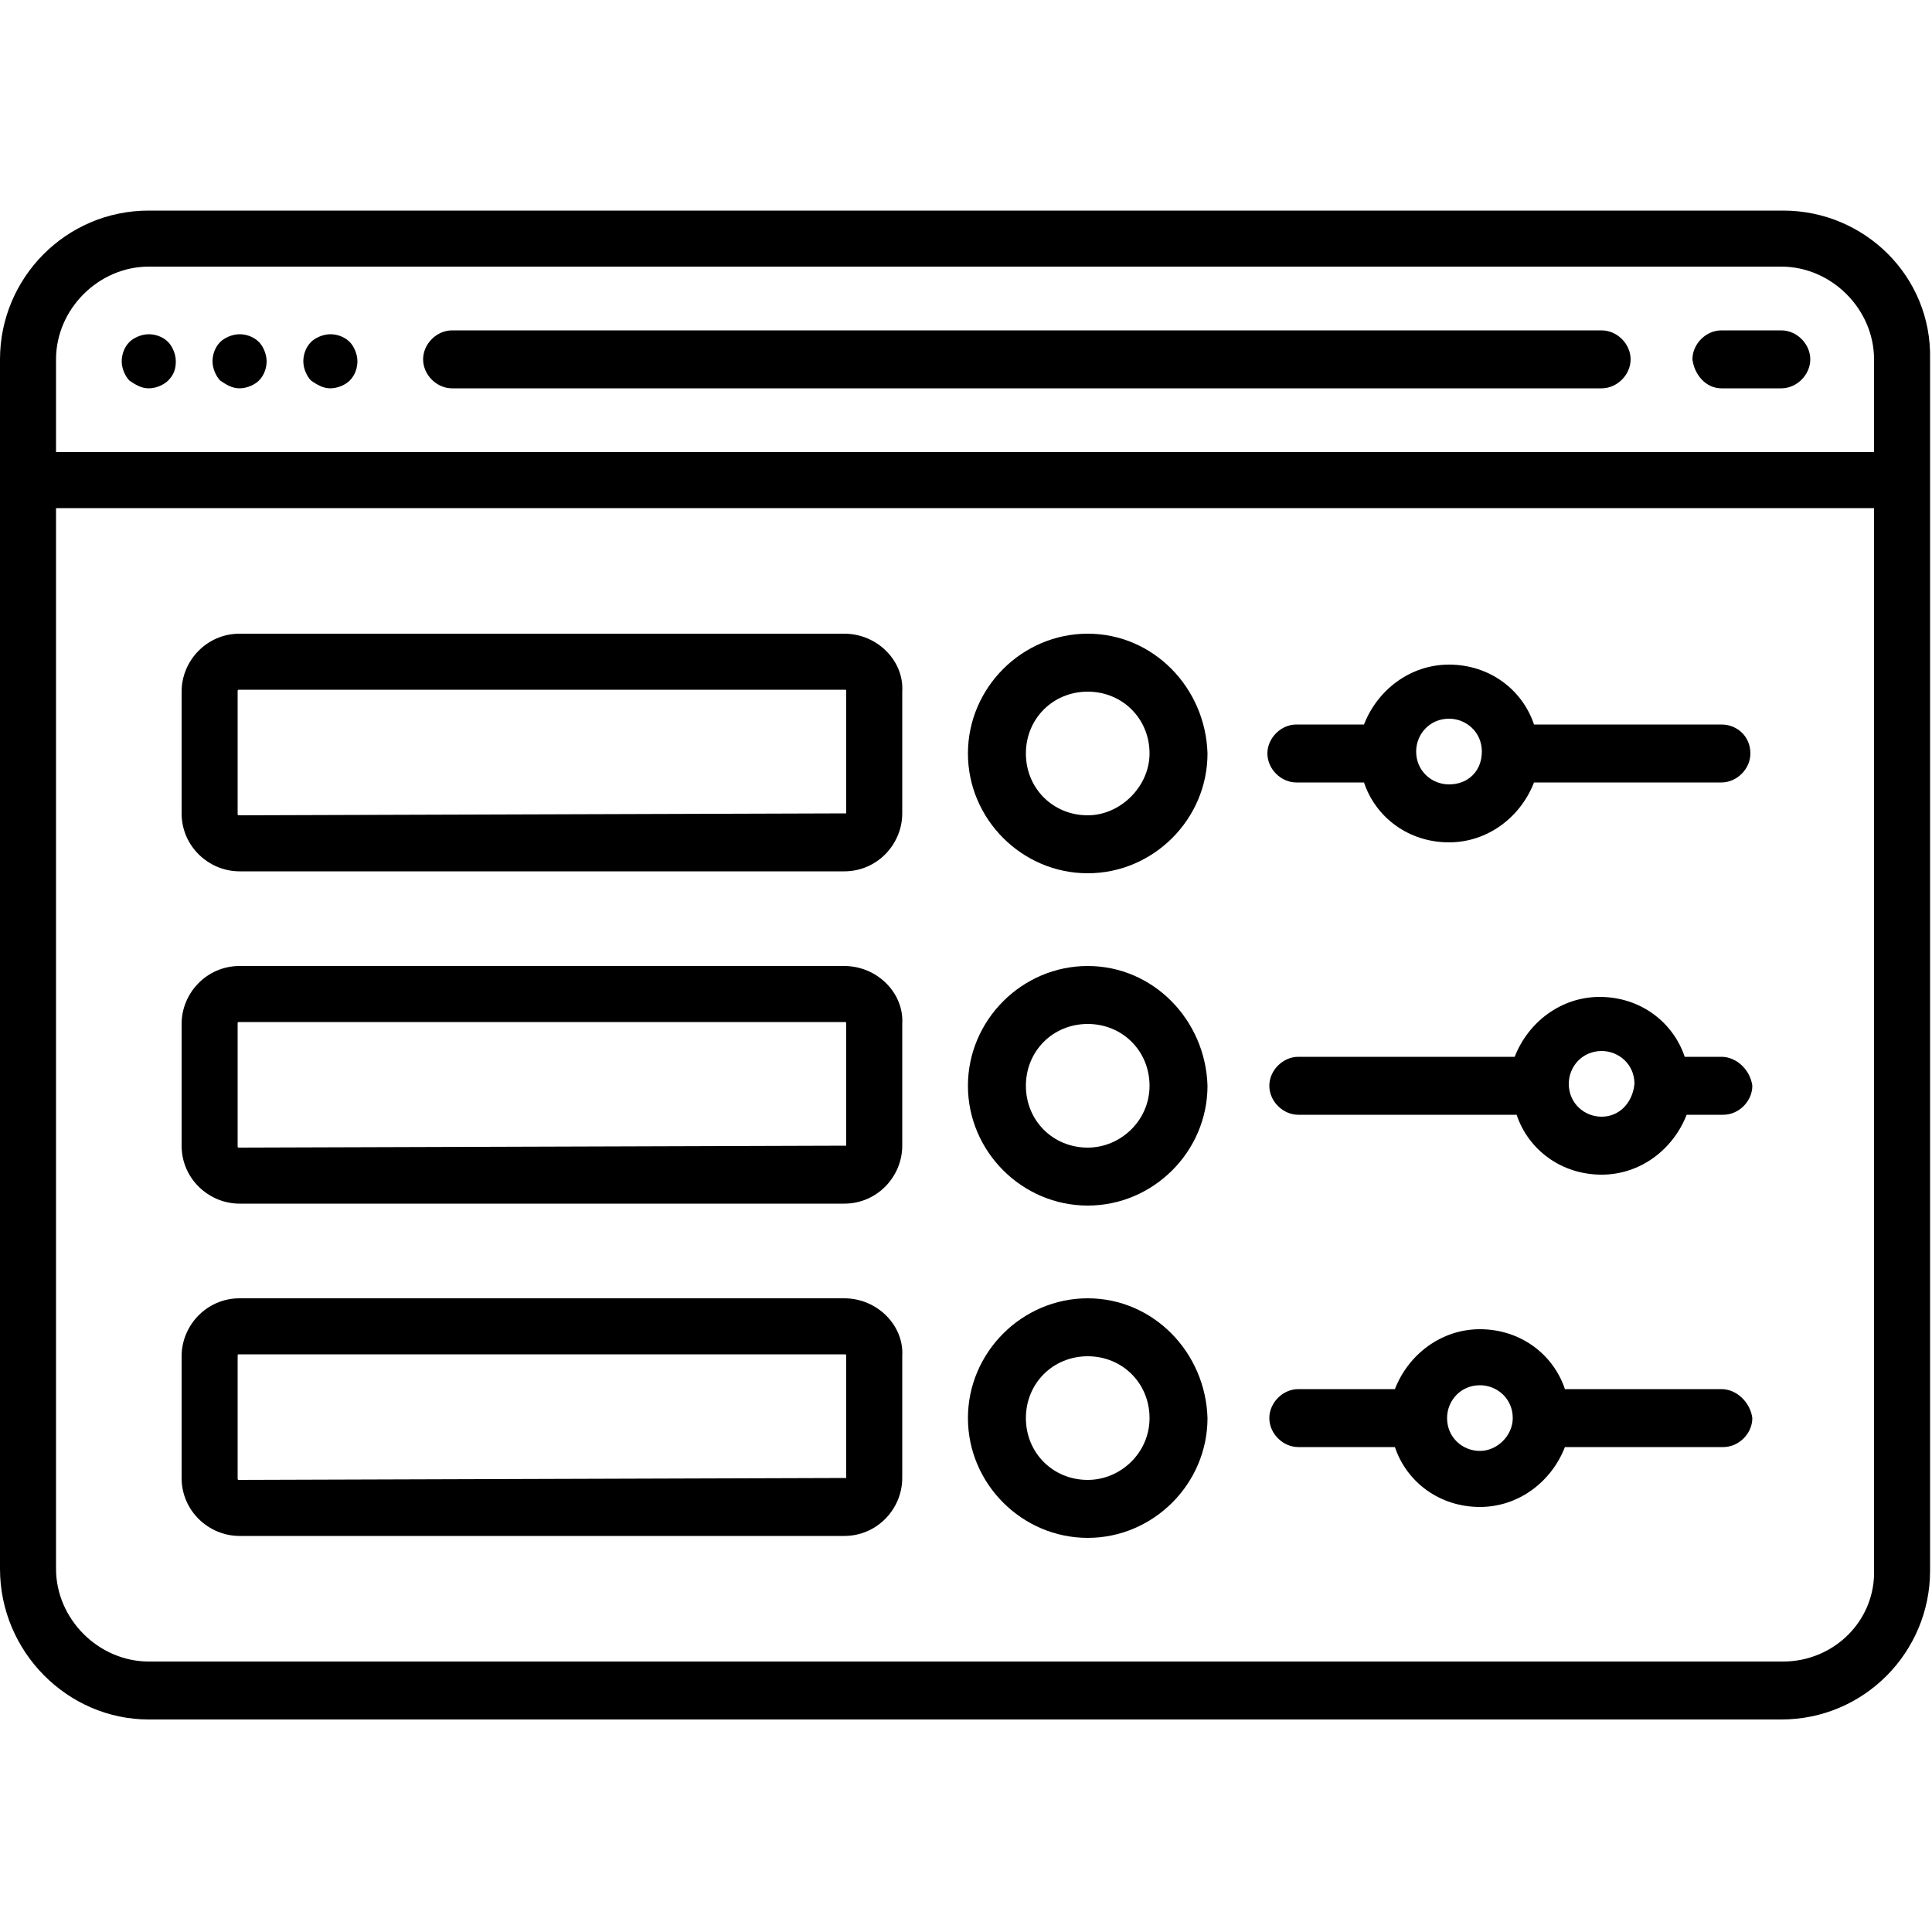
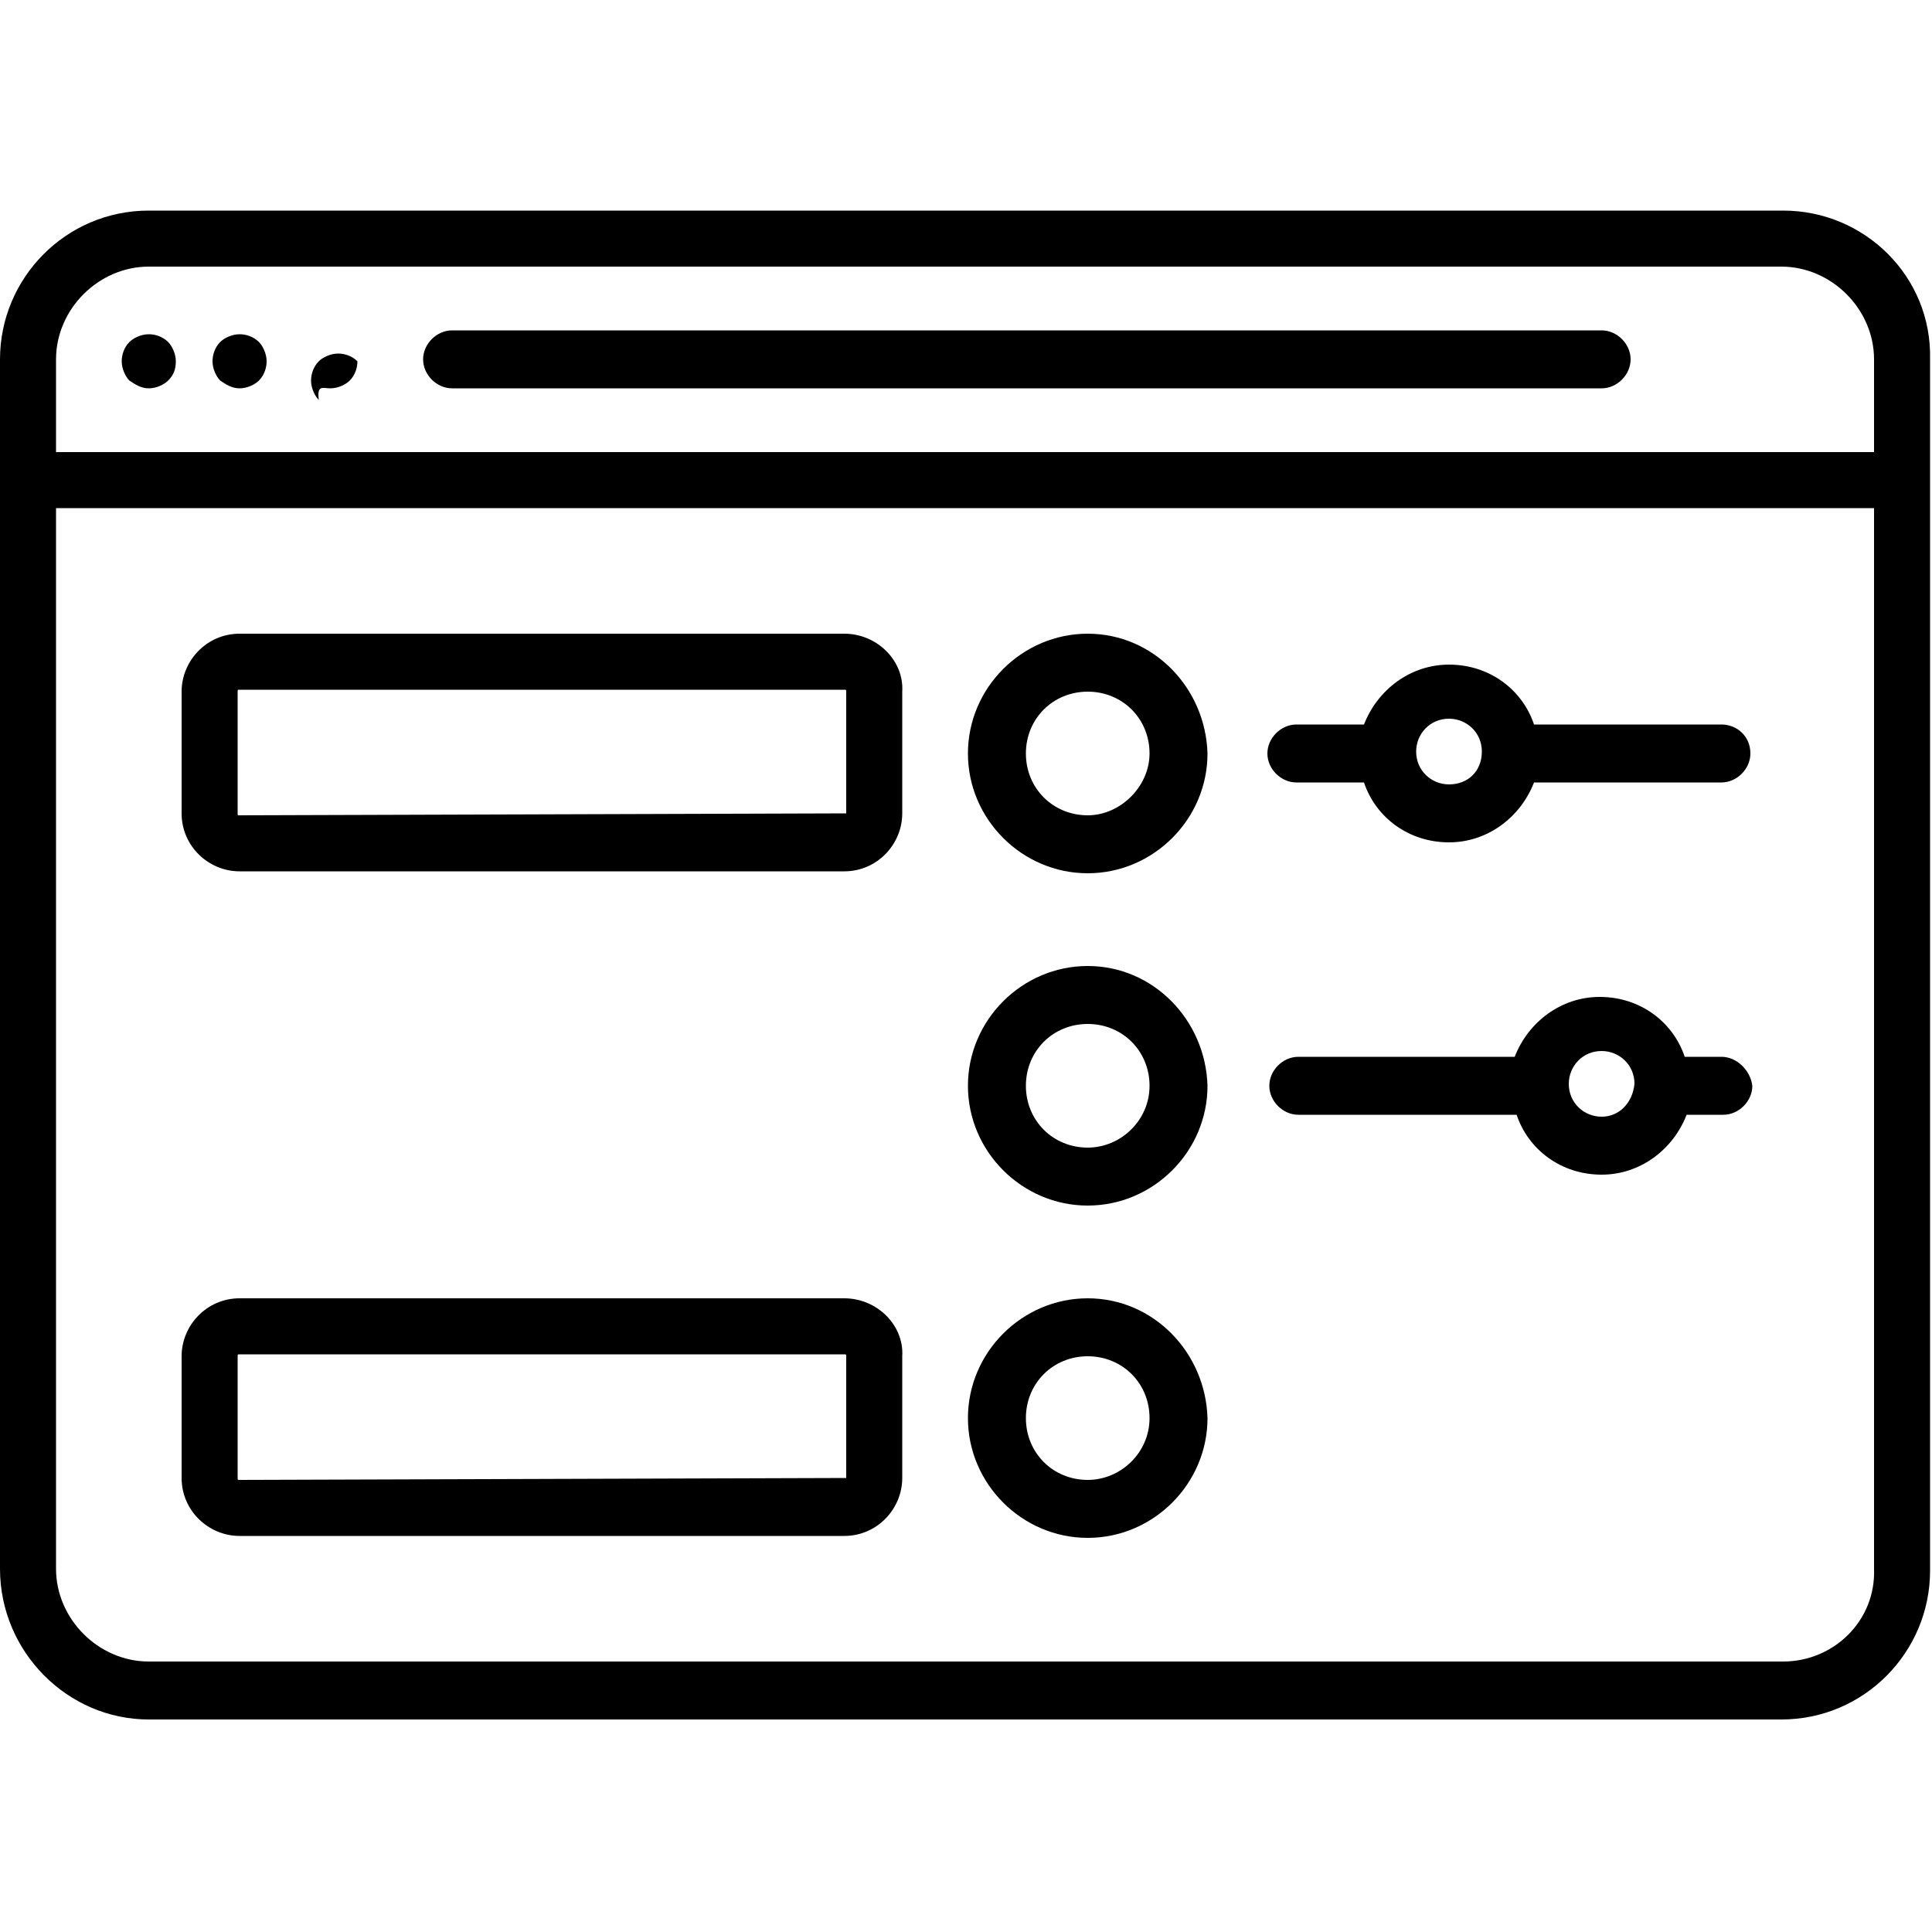
<svg xmlns="http://www.w3.org/2000/svg" version="1.0" id="Camada_1" x="0px" y="0px" viewBox="0 0 100 100" style="enable-background:new 0 0 100 100;" xml:space="preserve">
  <g>
    <path d="M7.7,20.1c0.4,0,0.8-0.2,1-0.4c0.3-0.3,0.4-0.6,0.4-1c0-0.4-0.2-0.8-0.4-1c-0.3-0.3-0.7-0.4-1-0.4c-0.4,0-0.8,0.2-1,0.4   c-0.3,0.3-0.4,0.7-0.4,1c0,0.4,0.2,0.8,0.4,1C7,19.9,7.3,20.1,7.7,20.1L7.7,20.1z M7.7,20.1" />
    <path d="M12.4,20.1c0.4,0,0.8-0.2,1-0.4c0.3-0.3,0.4-0.7,0.4-1c0-0.4-0.2-0.8-0.4-1c-0.3-0.3-0.7-0.4-1-0.4c-0.4,0-0.8,0.2-1,0.4   c-0.3,0.3-0.4,0.7-0.4,1c0,0.4,0.2,0.8,0.4,1C11.7,19.9,12,20.1,12.4,20.1L12.4,20.1z M12.4,20.1" />
-     <path d="M17.1,20.1c0.4,0,0.8-0.2,1-0.4c0.3-0.3,0.4-0.7,0.4-1c0-0.4-0.2-0.8-0.4-1c-0.3-0.3-0.7-0.4-1-0.4c-0.4,0-0.8,0.2-1,0.4   c-0.3,0.3-0.4,0.7-0.4,1c0,0.4,0.2,0.8,0.4,1C16.4,19.9,16.7,20.1,17.1,20.1L17.1,20.1z M17.1,20.1" />
+     <path d="M17.1,20.1c0.4,0,0.8-0.2,1-0.4c0.3-0.3,0.4-0.7,0.4-1c-0.3-0.3-0.7-0.4-1-0.4c-0.4,0-0.8,0.2-1,0.4   c-0.3,0.3-0.4,0.7-0.4,1c0,0.4,0.2,0.8,0.4,1C16.4,19.9,16.7,20.1,17.1,20.1L17.1,20.1z M17.1,20.1" />
    <path d="M23.4,20.1h59.5c0.8,0,1.5-0.7,1.5-1.5c0-0.8-0.7-1.5-1.5-1.5H23.4c-0.8,0-1.5,0.7-1.5,1.5C21.9,19.4,22.6,20.1,23.4,20.1   L23.4,20.1z M23.4,20.1" />
-     <path d="M89.1,20.1h3.1c0.8,0,1.5-0.7,1.5-1.5c0-0.8-0.7-1.5-1.5-1.5h-3.1c-0.8,0-1.5,0.7-1.5,1.5C87.7,19.4,88.3,20.1,89.1,20.1   L89.1,20.1z M89.1,20.1" />
    <path d="M43.7,32.8H12.4c-1.7,0-3,1.4-3,3v6.3c0,1.7,1.4,3,3,3h31.3c1.7,0,3-1.4,3-3v-6.3C46.8,34.2,45.4,32.8,43.7,32.8L43.7,32.8   z M43.8,42.1C43.8,42.1,43.8,42.2,43.8,42.1l-31.4,0.1c-0.1,0-0.1,0-0.1-0.1v-6.3c0-0.1,0-0.1,0.1-0.1h31.3c0.1,0,0.1,0,0.1,0.1   V42.1z M43.8,42.1" />
    <path d="M89.1,37.5h-9.7c-0.6-1.8-2.3-3.1-4.4-3.1c-2,0-3.7,1.3-4.4,3.1h-3.5c-0.8,0-1.5,0.7-1.5,1.5c0,0.8,0.7,1.5,1.5,1.5h3.5   c0.6,1.8,2.3,3.1,4.4,3.1c2,0,3.7-1.3,4.4-3.1h9.7c0.8,0,1.5-0.7,1.5-1.5C90.6,38.1,89.9,37.5,89.1,37.5L89.1,37.5z M75,40.6   c-0.9,0-1.7-0.7-1.7-1.7c0-0.9,0.7-1.7,1.7-1.7c0.9,0,1.7,0.7,1.7,1.7C76.7,39.9,76,40.6,75,40.6L75,40.6z M75,40.6" />
    <path d="M56.3,32.8c-3.4,0-6.2,2.8-6.2,6.2c0,3.4,2.8,6.2,6.2,6.2c3.4,0,6.2-2.8,6.2-6.2C62.4,35.6,59.7,32.8,56.3,32.8L56.3,32.8z    M56.3,42.2c-1.8,0-3.2-1.4-3.2-3.2c0-1.8,1.4-3.2,3.2-3.2c1.8,0,3.2,1.4,3.2,3.2C59.5,40.7,58,42.2,56.3,42.2L56.3,42.2z    M56.3,42.2" />
-     <path d="M43.7,50H12.4c-1.7,0-3,1.4-3,3v6.3c0,1.7,1.4,3,3,3h31.3c1.7,0,3-1.4,3-3V53C46.8,51.4,45.4,50,43.7,50L43.7,50z    M43.8,59.3C43.8,59.4,43.8,59.4,43.8,59.3l-31.4,0.1c-0.1,0-0.1,0-0.1-0.1V53c0-0.1,0-0.1,0.1-0.1h31.3c0.1,0,0.1,0,0.1,0.1V59.3z    M43.8,59.3" />
    <path d="M89.1,54.7h-1.9c-0.6-1.8-2.3-3.1-4.4-3.1c-2,0-3.7,1.3-4.4,3.1H67.2c-0.8,0-1.5,0.7-1.5,1.5c0,0.8,0.7,1.5,1.5,1.5h11.3   c0.6,1.8,2.3,3.1,4.4,3.1c2,0,3.7-1.3,4.4-3.1h1.9c0.8,0,1.5-0.7,1.5-1.5C90.6,55.4,89.9,54.7,89.1,54.7L89.1,54.7z M82.9,57.8   c-0.9,0-1.7-0.7-1.7-1.7c0-0.9,0.7-1.7,1.7-1.7c0.9,0,1.7,0.7,1.7,1.7C84.5,57.1,83.8,57.8,82.9,57.8L82.9,57.8z M82.9,57.8" />
    <path d="M56.3,50c-3.4,0-6.2,2.8-6.2,6.2c0,3.4,2.8,6.2,6.2,6.2c3.4,0,6.2-2.8,6.2-6.2C62.4,52.8,59.7,50,56.3,50L56.3,50z    M56.3,59.4c-1.8,0-3.2-1.4-3.2-3.2c0-1.8,1.4-3.2,3.2-3.2c1.8,0,3.2,1.4,3.2,3.2C59.5,58,58,59.4,56.3,59.4L56.3,59.4z M56.3,59.4   " />
    <path d="M43.7,67.2H12.4c-1.7,0-3,1.4-3,3v6.3c0,1.7,1.4,3,3,3h31.3c1.7,0,3-1.4,3-3v-6.3C46.8,68.6,45.4,67.2,43.7,67.2L43.7,67.2   z M43.8,76.5C43.8,76.6,43.8,76.6,43.8,76.5l-31.4,0.1c-0.1,0-0.1,0-0.1-0.1v-6.3c0-0.1,0-0.1,0.1-0.1h31.3c0.1,0,0.1,0,0.1,0.1   V76.5z M43.8,76.5" />
-     <path d="M89.1,71.9H81c-0.6-1.8-2.3-3.1-4.4-3.1c-2,0-3.7,1.3-4.4,3.1h-5c-0.8,0-1.5,0.7-1.5,1.5c0,0.8,0.7,1.5,1.5,1.5h5   c0.6,1.8,2.3,3.1,4.4,3.1c2,0,3.7-1.3,4.4-3.1h8.2c0.8,0,1.5-0.7,1.5-1.5C90.6,72.6,89.9,71.9,89.1,71.9L89.1,71.9z M76.6,75.1   c-0.9,0-1.7-0.7-1.7-1.7c0-0.9,0.7-1.7,1.7-1.7c0.9,0,1.7,0.7,1.7,1.7C78.3,74.3,77.5,75.1,76.6,75.1L76.6,75.1z M76.6,75.1" />
    <path d="M56.3,67.2c-3.4,0-6.2,2.8-6.2,6.2c0,3.4,2.8,6.2,6.2,6.2c3.4,0,6.2-2.8,6.2-6.2C62.4,70,59.7,67.2,56.3,67.2L56.3,67.2z    M56.3,76.6c-1.8,0-3.2-1.4-3.2-3.2c0-1.8,1.4-3.2,3.2-3.2c1.8,0,3.2,1.4,3.2,3.2C59.5,75.2,58,76.6,56.3,76.6L56.3,76.6z    M56.3,76.6" />
    <path d="M92.3,10.9H7.7c-4.3,0-7.7,3.5-7.7,7.7v62.6C0,85.5,3.5,89,7.7,89h84.5c4.3,0,7.7-3.5,7.7-7.7V18.6   C100,14.3,96.5,10.9,92.3,10.9L92.3,10.9z M7.7,13.8h84.5c2.6,0,4.8,2.2,4.8,4.8v4.8H2.9v-4.8C2.9,16,5.1,13.8,7.7,13.8L7.7,13.8z    M92.3,86H7.7c-2.6,0-4.8-2.2-4.8-4.8V26.3h94.1v54.9C97.1,83.9,94.9,86,92.3,86L92.3,86z M92.3,86" />
  </g>
</svg>